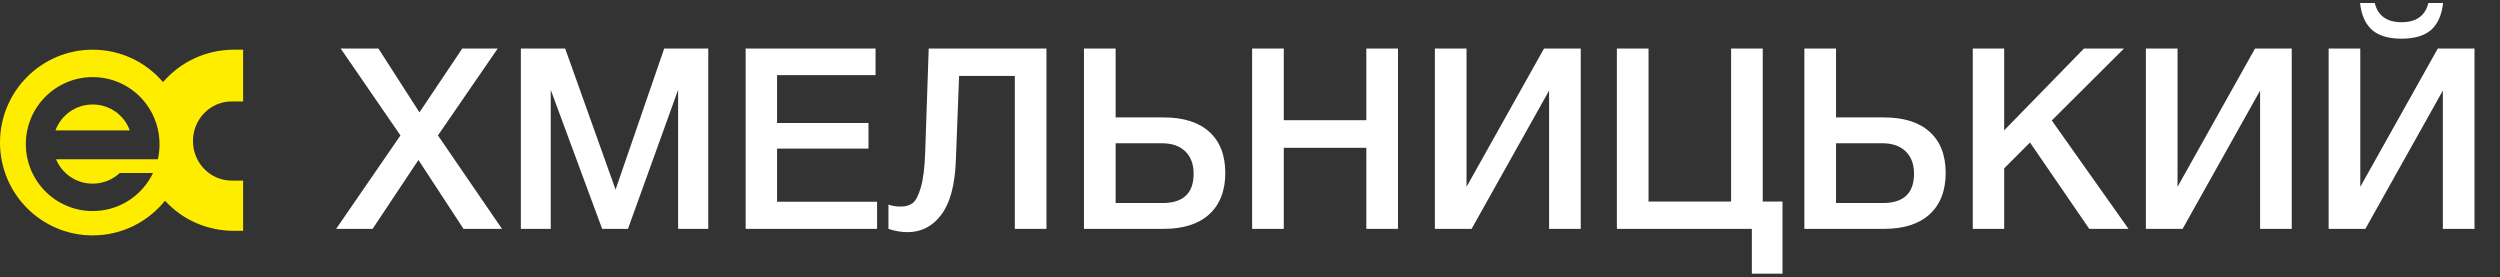
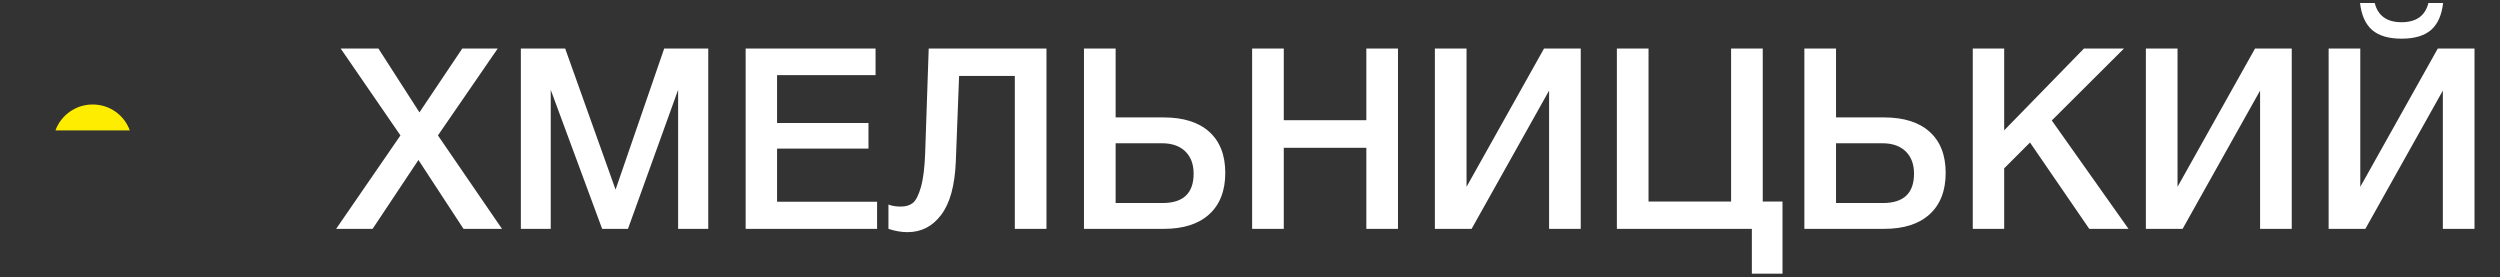
<svg xmlns="http://www.w3.org/2000/svg" width="397" height="44" viewBox="0 0 397 44" fill="none">
  <rect x="0" y="0" width="397" height="44" fill="#333333" stroke="none" />
-   <path d="M25.89 13.039C23.188 9.873 19.182 7.891 14.719 7.891C6.587 7.891 0 14.49 0 22.636C0 30.782 6.587 37.381 14.719 37.381C19.351 37.381 23.501 35.23 26.204 31.87C28.882 34.819 32.815 36.656 37.158 36.656H38.606V28.679H36.796C33.394 28.679 30.643 25.875 30.643 22.394C30.643 18.913 33.394 16.109 36.796 16.109H38.606V7.891H37.158C32.622 7.891 28.593 9.897 25.89 13.039ZM25.07 25.295H8.903C9.844 27.567 12.088 29.163 14.719 29.163C16.383 29.163 17.904 28.51 19.013 27.47H24.298C24.153 27.785 23.984 28.075 23.815 28.365C21.957 31.459 18.579 33.514 14.719 33.514C8.855 33.514 4.102 28.752 4.102 22.878C4.102 17.004 8.855 12.242 14.719 12.242C18.362 12.242 21.595 14.079 23.501 16.907C24.66 18.599 25.335 20.678 25.335 22.878C25.335 23.7 25.239 24.521 25.07 25.295Z" fill="#FFED00" />
  <path d="M14.718 16.593C12.016 16.593 9.7 18.285 8.807 20.702H20.606C19.737 18.285 17.421 16.593 14.718 16.593Z" fill="#FFED00" />
  <path d="M53.378 36.343L63.592 21.504L54.102 7.71H60.094L66.608 17.844L73.405 7.71H79.035L69.544 21.504L79.718 36.343H73.606L66.448 25.404L59.169 36.343H53.378ZM112.47 7.71V36.343H107.685V14.265L99.722 36.343H95.621L87.457 14.265V36.343H82.712V7.71H89.749L97.752 30.11L105.473 7.71H112.47ZM139.039 7.71V11.933H123.396V19.533H137.913V23.595H123.396V32.04H139.28V36.343H118.409V7.71H139.039ZM166.179 36.343H161.152V12.053H152.305L151.782 25.686C151.621 29.493 150.844 32.308 149.45 34.131C148.082 35.954 146.3 36.866 144.101 36.866C143.136 36.866 142.131 36.691 141.085 36.343V32.482C141.621 32.697 142.278 32.804 143.056 32.804C143.833 32.804 144.463 32.616 144.946 32.241C145.428 31.866 145.857 31.035 146.233 29.748C146.608 28.434 146.836 26.624 146.916 24.319L147.479 7.71H166.179V36.343ZM194.574 27.455C194.574 30.297 193.717 32.496 192.001 34.051C190.312 35.579 187.912 36.343 184.802 36.343H172.135V7.71H177.162V18.648H184.802C187.939 18.648 190.352 19.413 192.041 20.941C193.73 22.469 194.574 24.64 194.574 27.455ZM189.548 27.576C189.548 26.075 189.105 24.895 188.221 24.037C187.336 23.179 186.103 22.75 184.521 22.75H177.162V32.241H184.601C187.899 32.241 189.548 30.686 189.548 27.576ZM222 7.71V36.343H216.974V23.474H203.864V36.343H198.837V7.71H203.864V19.091H216.974V7.71H222ZM227.859 36.343V7.71H232.886V29.667L245.191 7.71H251.022V36.343H245.995V14.386L233.69 36.343H227.859ZM279.924 32H283.06V43.461H278.194V36.343H256.76V7.71H261.787V32H274.897V7.71H279.924V32ZM308.973 27.455C308.973 30.297 308.116 32.496 306.4 34.051C304.711 35.579 302.311 36.343 299.201 36.343H286.534V7.71H291.561V18.648H299.201C302.338 18.648 304.751 19.413 306.44 20.941C308.129 22.469 308.973 24.64 308.973 27.455ZM303.947 27.576C303.947 26.075 303.504 24.895 302.62 24.037C301.735 23.179 300.502 22.75 298.92 22.75H291.561V32.241H299C302.298 32.241 303.947 30.686 303.947 27.576ZM337.284 7.71L325.823 19.131L338.008 36.343H331.775L322.365 22.63L318.263 26.732V36.343H313.276V7.71H318.263V20.699L330.93 7.71H337.284ZM340.765 36.343V7.71H345.792V29.667L358.098 7.71H363.929V36.343H358.902V14.386L346.597 36.343H340.765ZM387.964 0.472C387.75 2.402 387.106 3.836 386.034 4.774C384.962 5.686 383.407 6.142 381.369 6.142C379.332 6.142 377.777 5.686 376.704 4.774C375.632 3.836 374.988 2.402 374.774 0.472H377.106C377.616 2.509 379.037 3.528 381.369 3.528C383.702 3.528 385.123 2.509 385.632 0.472H387.964ZM369.787 36.343V7.71H374.814V29.667L387.12 7.71H392.951V36.343H387.924V14.386L375.619 36.343H369.787Z" fill="white" />
</svg>